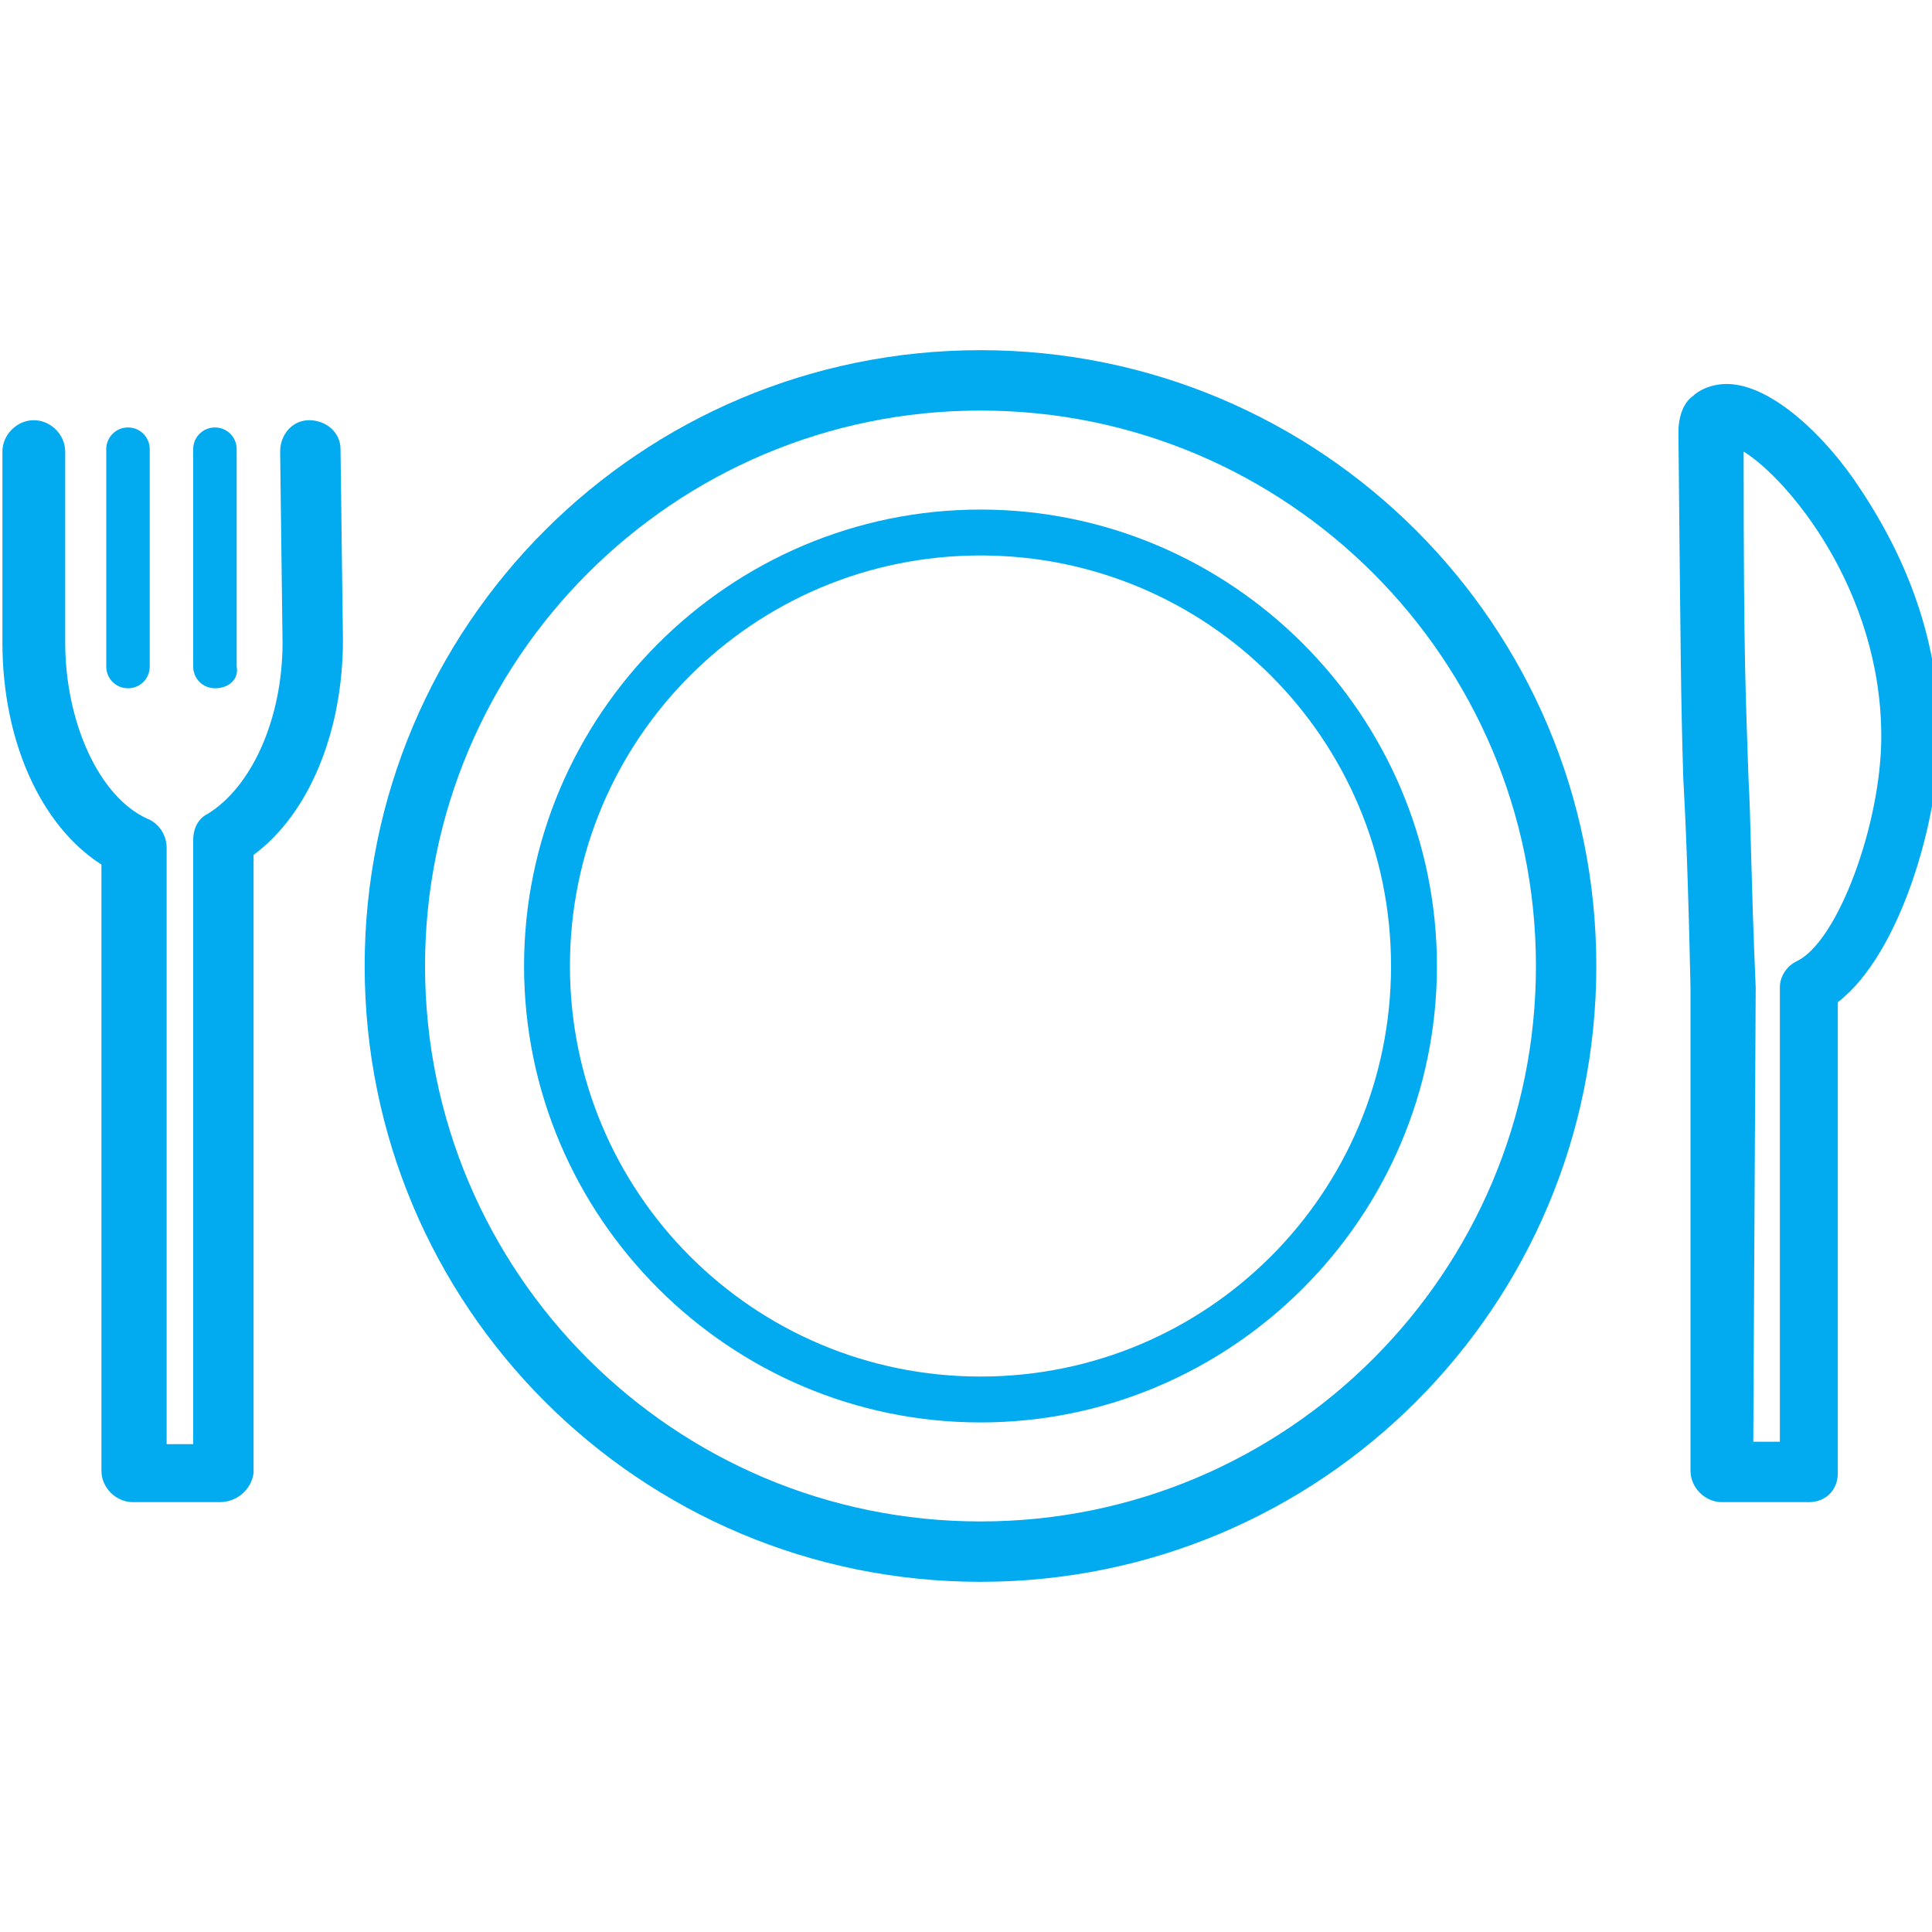
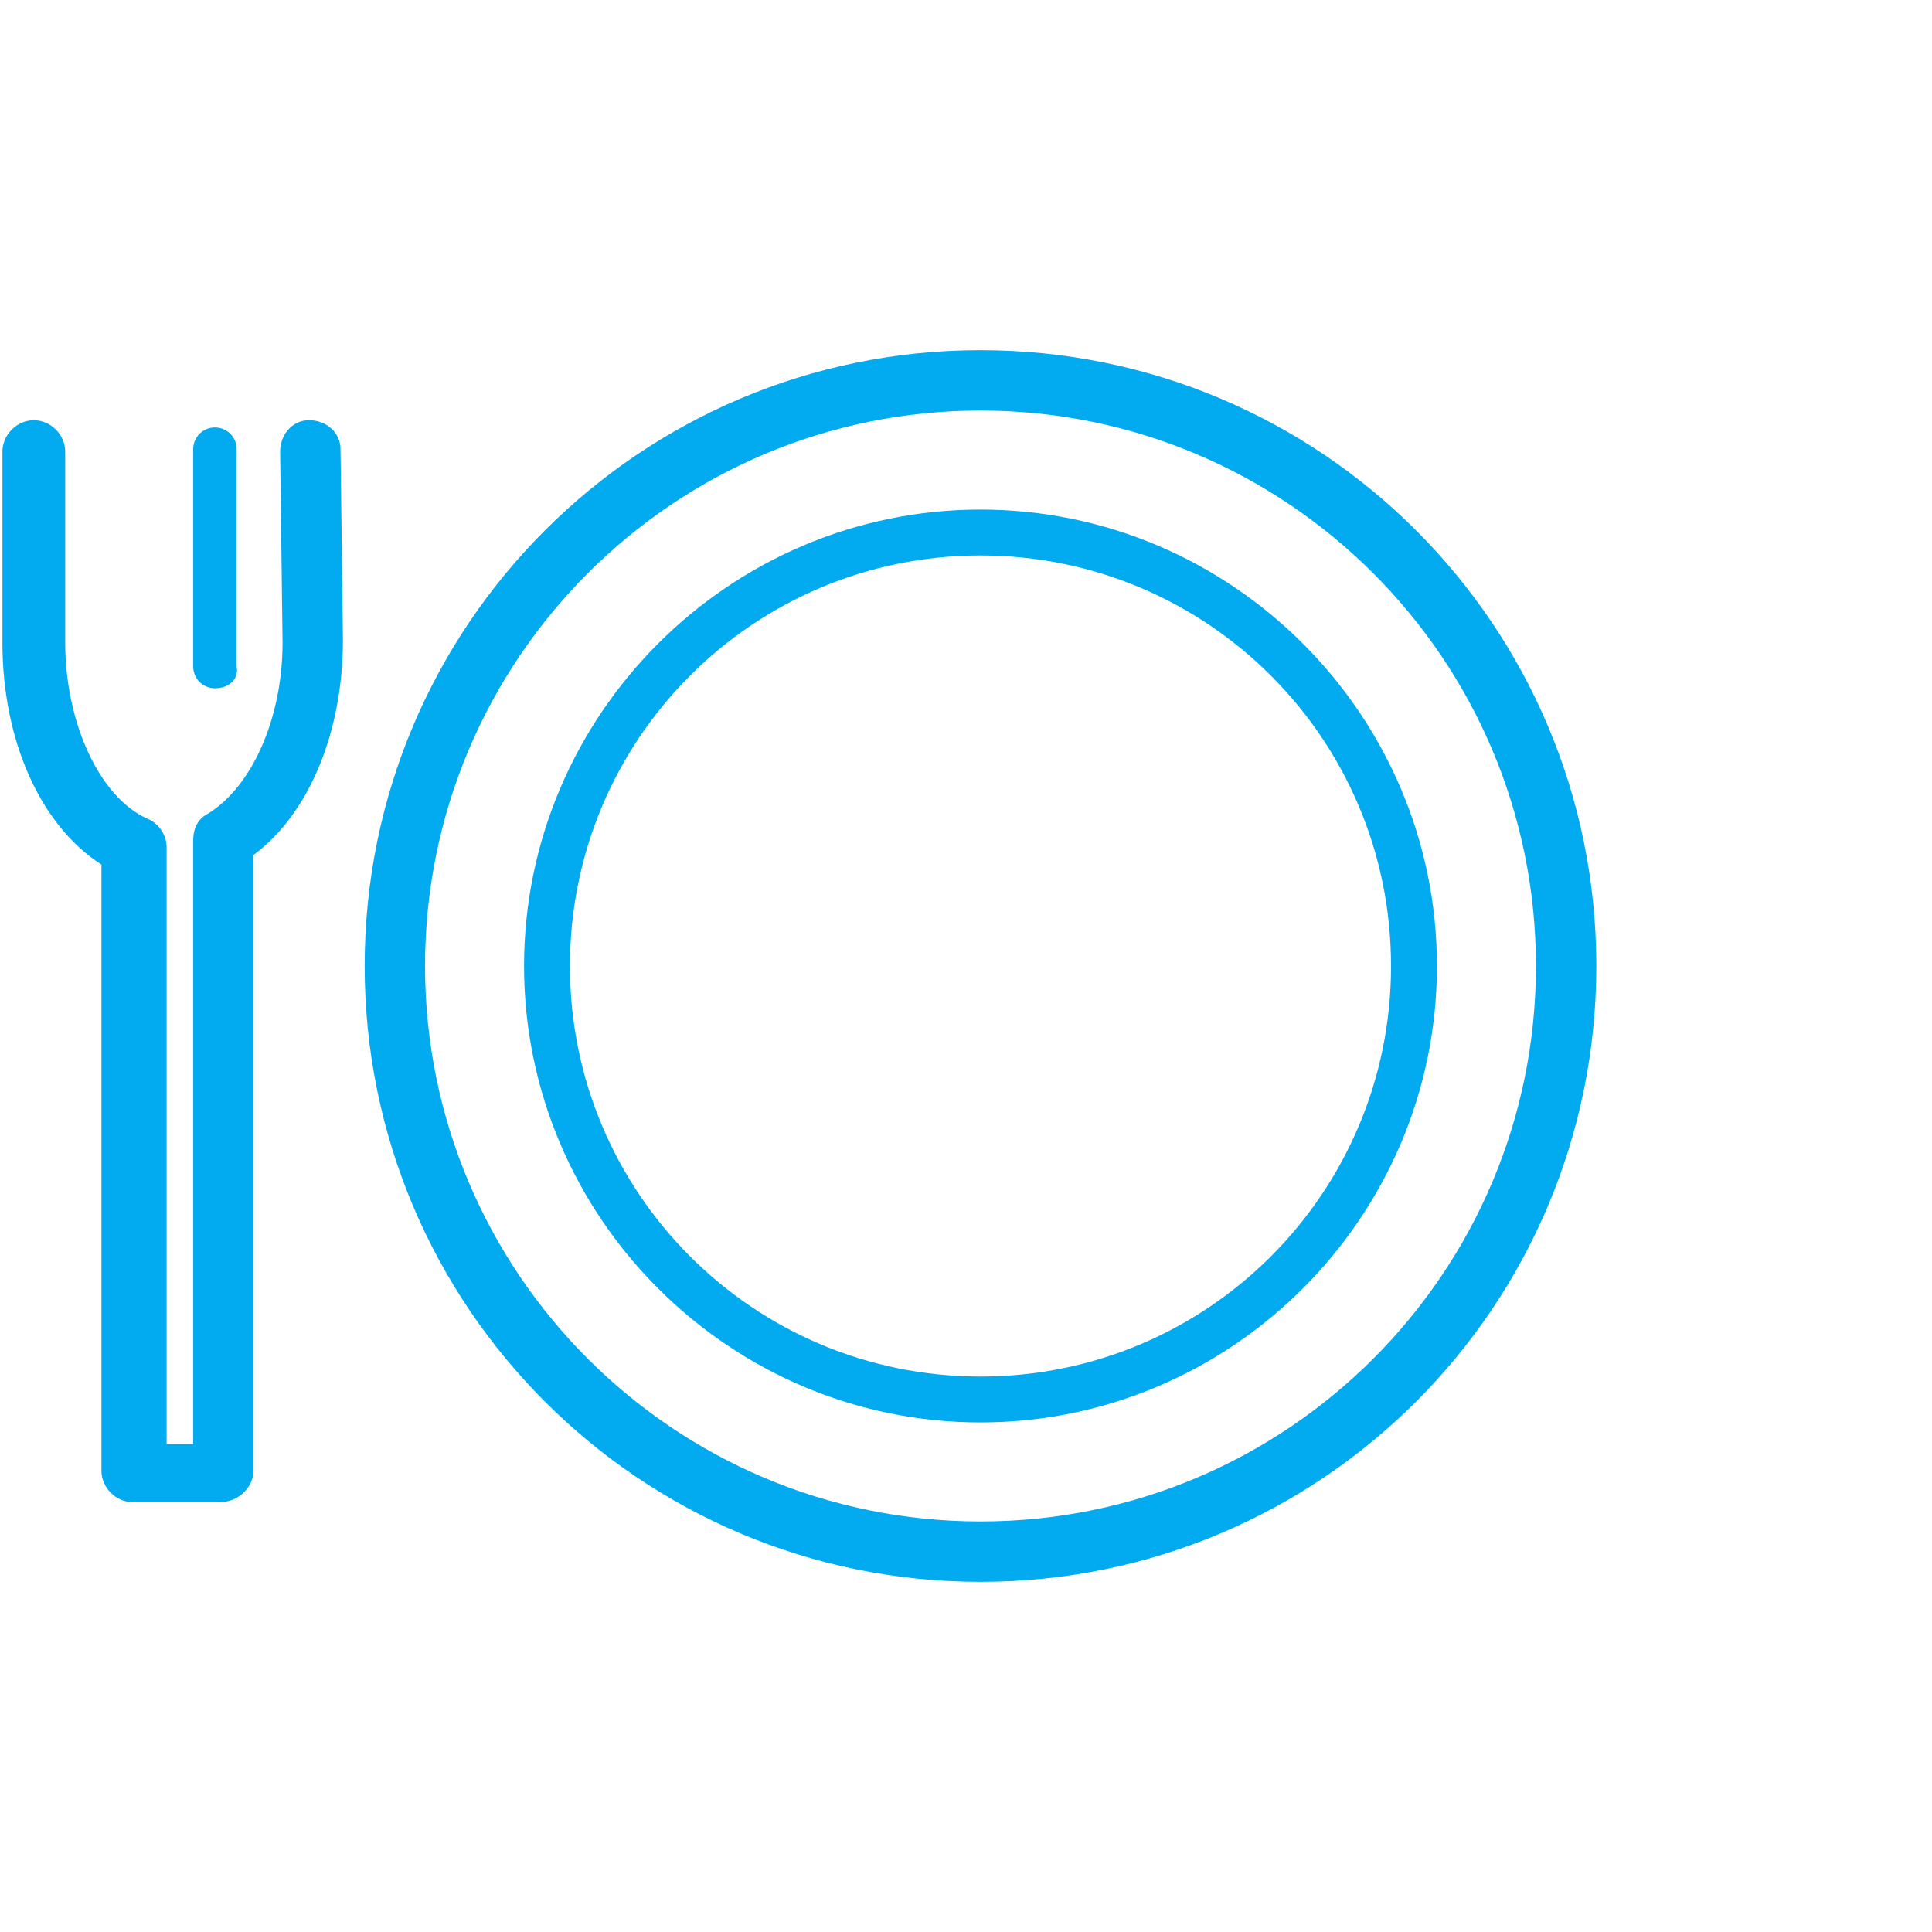
<svg xmlns="http://www.w3.org/2000/svg" version="1.1" id="Laag_1" x="0px" y="0px" viewBox="0 0 80 80" style="enable-background:new 0 0 80 80;" xml:space="preserve">
  <style type="text/css"> .st0{fill:#02aaef;} </style>
  <g>
    <g>
-       <path class="st0" d="M74.9,62.2h-3.6c-0.7,0-1.3-0.6-1.3-1.3V40.9c-0.1-4.6-0.2-6.9-0.3-8.7c-0.1-3.4-0.1-4.3-0.2-14.3 c0-0.8,0.3-1.3,0.6-1.5c0.2-0.2,0.7-0.5,1.4-0.5c1.9,0,4.2,2.3,5.5,4.3c1.2,1.8,3.3,5.4,3.3,10.2c0,3.5-1.6,9.1-4.2,11.1V61 C76.1,61.7,75.6,62.2,74.9,62.2z M72.6,59.7h1.1V40.9c0-0.5,0.3-0.9,0.7-1.1c1.7-0.8,3.5-5.7,3.5-9.3c0-6.1-3.9-10.7-5.7-11.8 c0,9.3,0.1,10.2,0.2,13.5c0.1,1.7,0.1,4.1,0.3,8.7L72.6,59.7z" />
-     </g>
+       </g>
    <g>
      <g>
        <path class="st0" d="M9.1,62.2H5.5c-0.7,0-1.3-0.6-1.3-1.3V35.8c-2.5-1.6-4.1-5.1-4.1-9.2v-7.9c0-0.7,0.6-1.3,1.3-1.3 c0.7,0,1.3,0.6,1.3,1.3v7.9c0,3.3,1.4,6.4,3.4,7.3c0.5,0.2,0.8,0.7,0.8,1.2v24.7h1.1V34.8c0-0.5,0.2-0.9,0.6-1.1 c1.8-1.1,3.1-3.9,3.1-7.1l-0.1-7.9c0-0.7,0.5-1.3,1.2-1.3c0.7,0,1.3,0.5,1.3,1.2l0.1,7.9c0,3.8-1.4,7.2-3.7,8.9V61 C10.4,61.7,9.8,62.2,9.1,62.2z" />
      </g>
      <g>
-         <path class="st0" d="M5.3,28.5c-0.5,0-0.9-0.4-0.9-0.9v-9c0-0.5,0.4-0.9,0.9-0.9s0.9,0.4,0.9,0.9v9C6.2,28.1,5.8,28.5,5.3,28.5z" />
-       </g>
+         </g>
      <g>
        <path class="st0" d="M8.9,28.5c-0.5,0-0.9-0.4-0.9-0.9v-9c0-0.5,0.4-0.9,0.9-0.9c0.5,0,0.9,0.4,0.9,0.9v9 C9.9,28.1,9.5,28.5,8.9,28.5z" />
      </g>
    </g>
    <g>
      <g>
        <path class="st0" d="M40.6,65.5c-14.1,0-25.5-11.4-25.5-25.5c0-14.1,11.4-25.5,25.5-25.5S66.1,25.9,66.1,40 C66.1,54.1,54.7,65.5,40.6,65.5z M40.6,17c-12.7,0-23,10.3-23,23c0,12.7,10.3,23,23,23c12.7,0,23-10.3,23-23 C63.6,27.3,53.3,17,40.6,17z" />
      </g>
      <g>
        <path class="st0" d="M40.6,58.9c-10.4,0-18.9-8.5-18.9-18.9c0-10.4,8.5-18.9,18.9-18.9c10.4,0,18.9,8.5,18.9,18.9 C59.5,50.4,51,58.9,40.6,58.9z M40.6,23c-9.4,0-17,7.6-17,17c0,9.4,7.6,17,17,17s17-7.6,17-17C57.6,30.6,50,23,40.6,23z" />
      </g>
    </g>
  </g>
</svg>